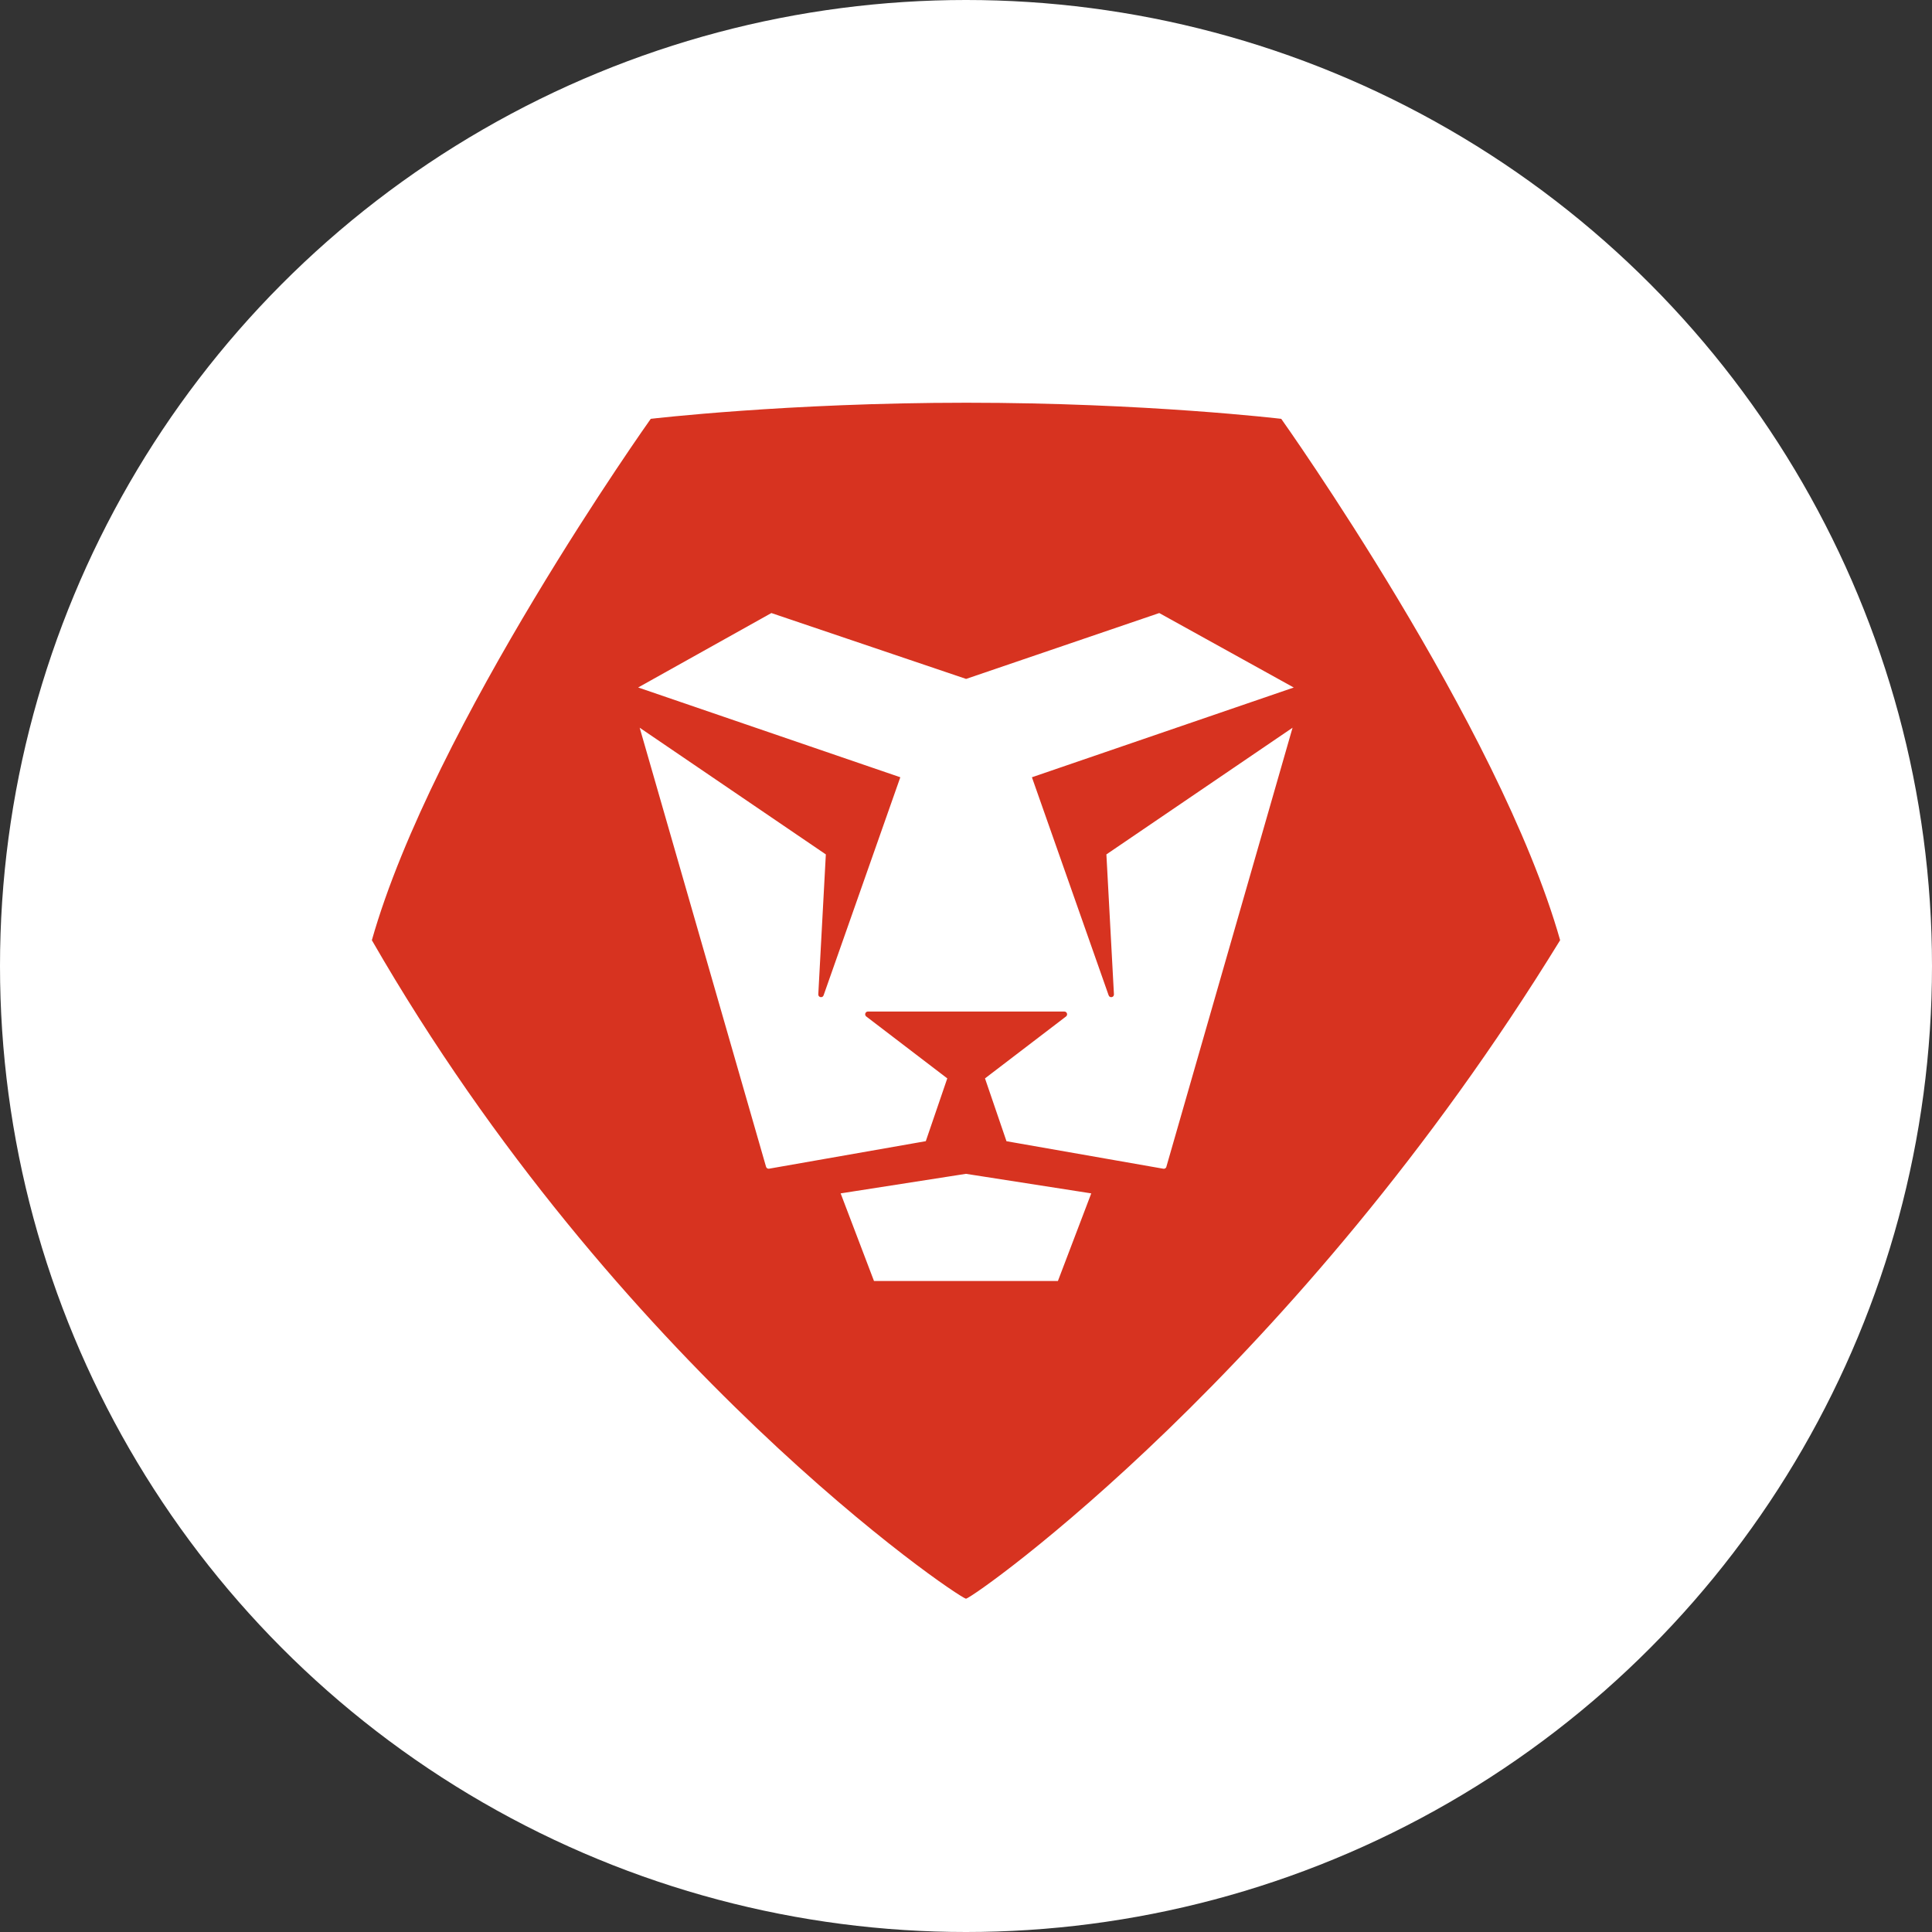
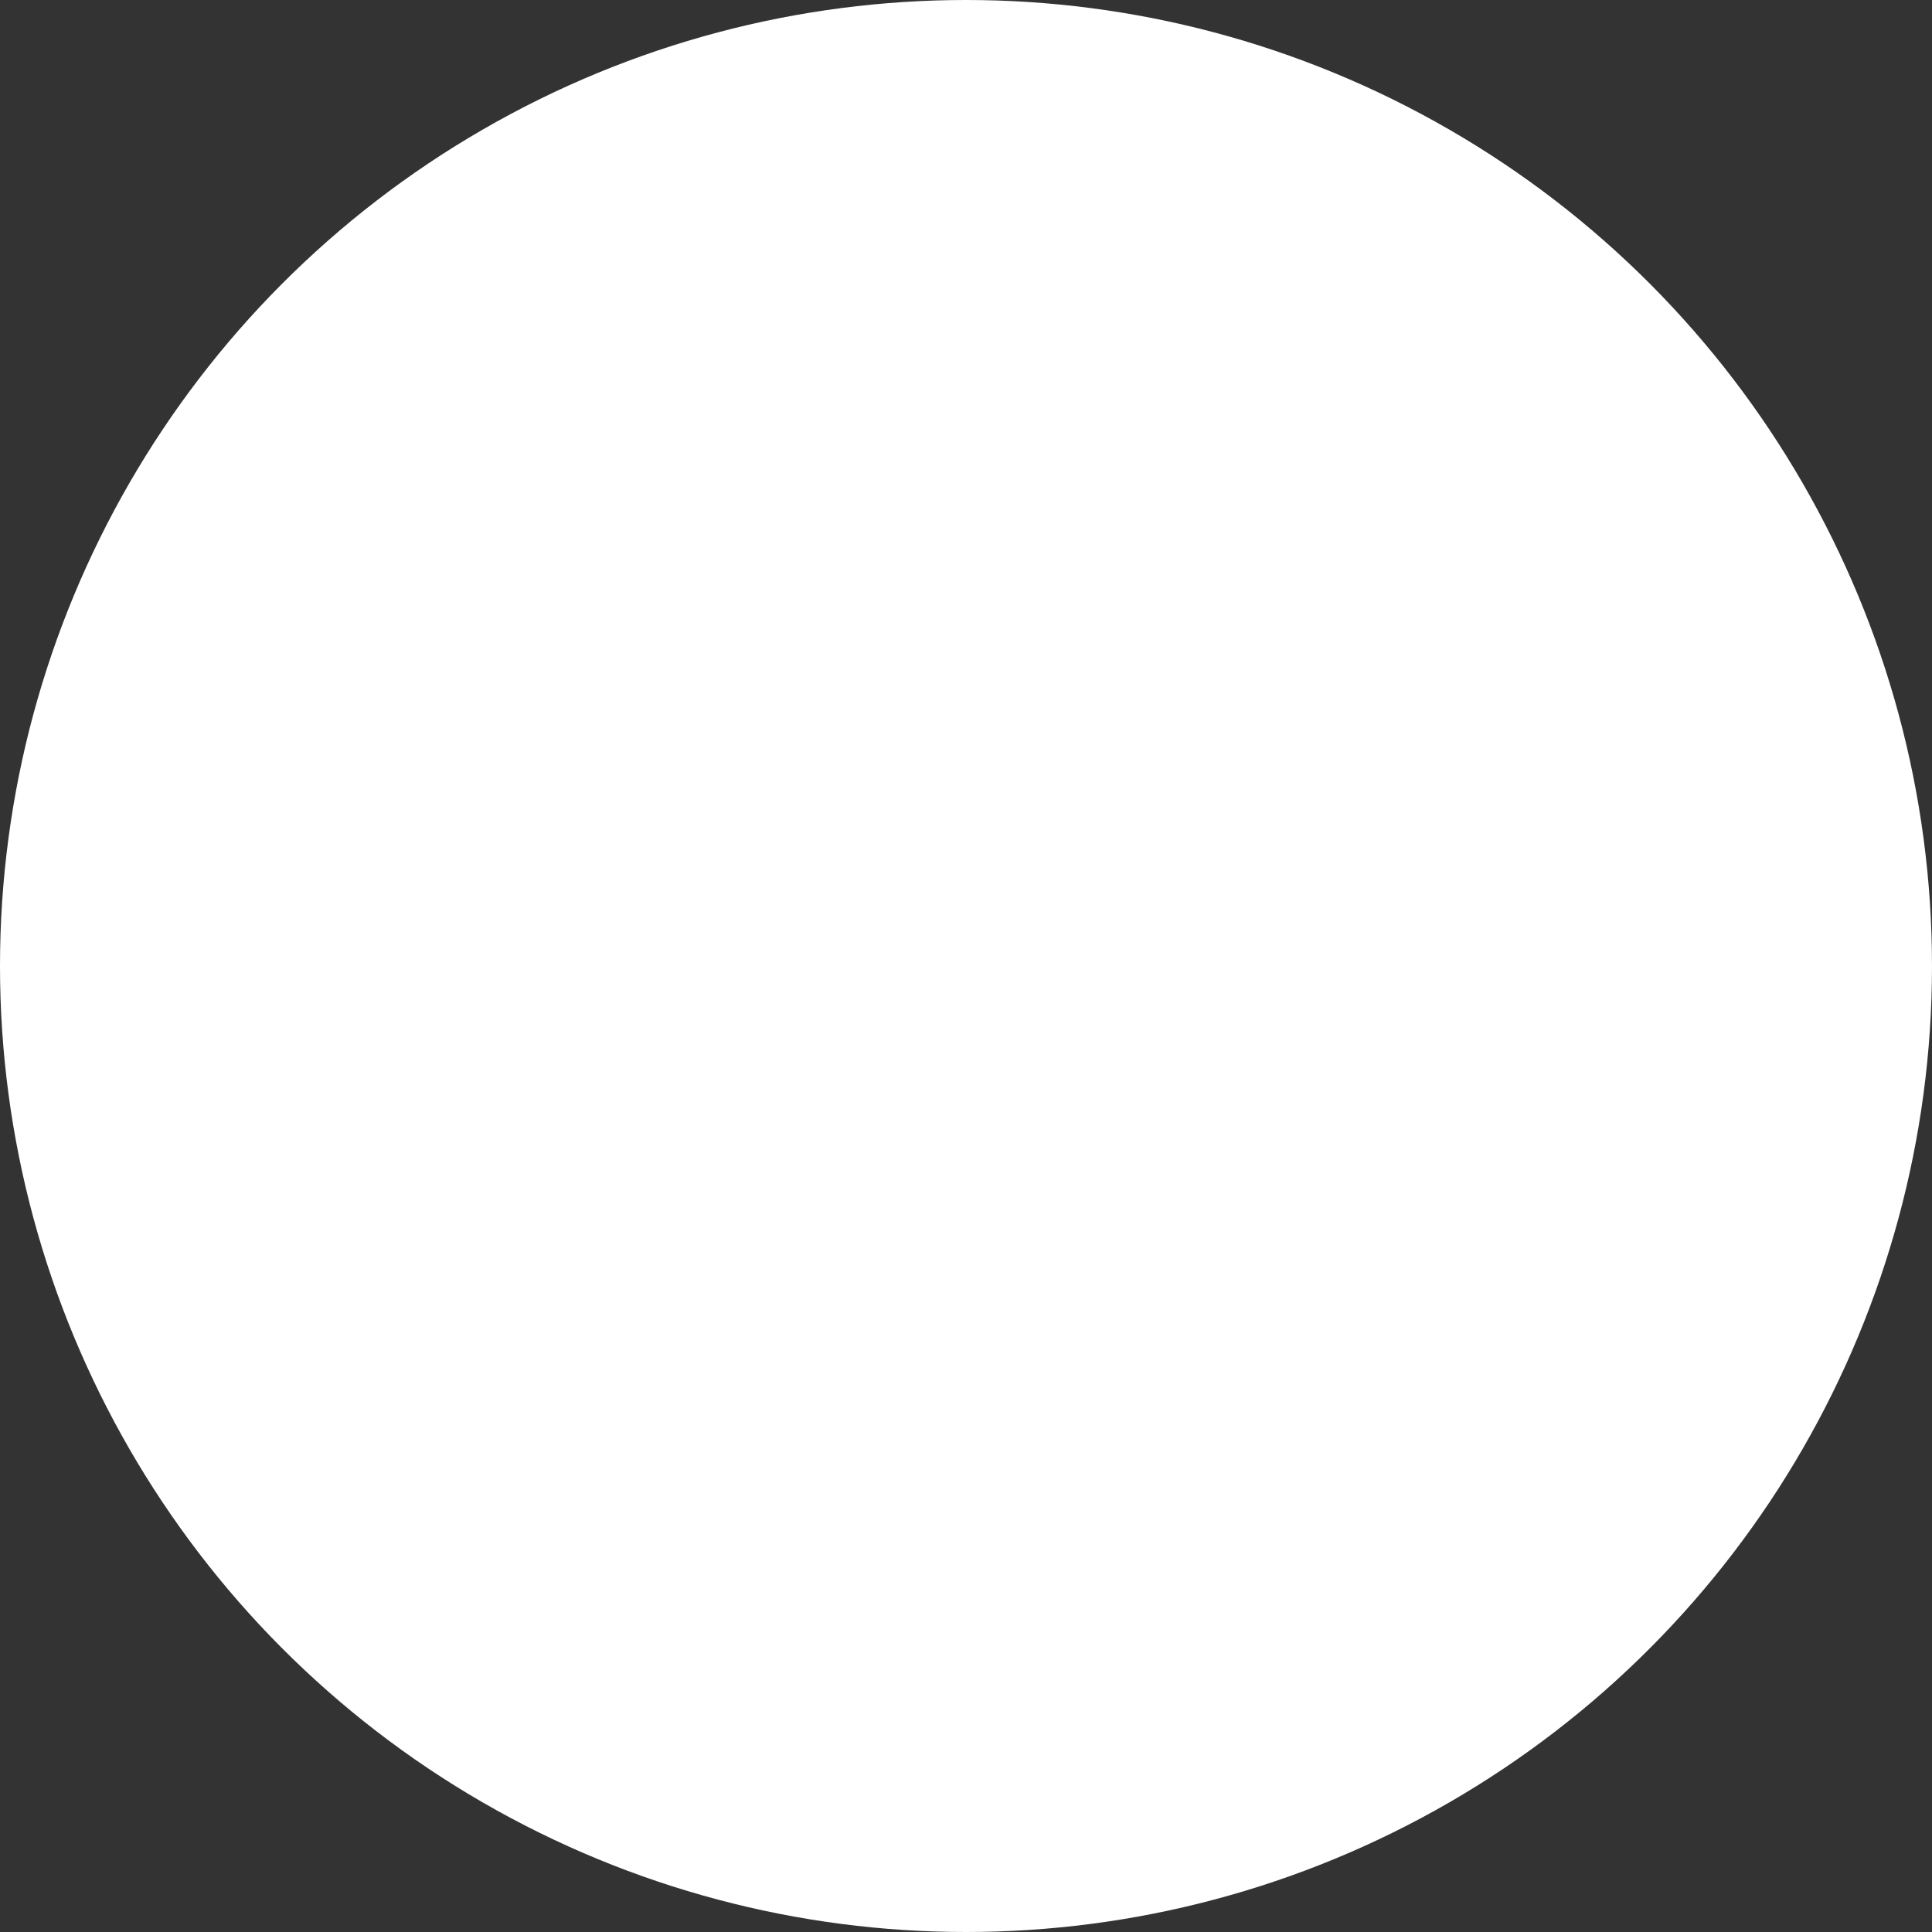
<svg xmlns="http://www.w3.org/2000/svg" width="42" height="42" viewBox="0 0 42 42">
  <rect x="0" y="0" width="42" height="42" fill="#333333" stroke="none" />
  <defs>
    <style>
      .n {
        fill: #fff;
      }

      .o {
        fill: #d73320;
      }
    </style>
  </defs>
  <g id="a" data-name="Mockup" />
  <g id="b" data-name="Info" />
  <g id="c" data-name="Color Categorization" />
  <g id="d" data-name="42px@Circle">
    <circle id="e" data-name="Ellipse 10213-2" class="n" cx="21" cy="21" r="21" />
  </g>
  <g id="f" data-name="28px@Circle" />
  <g id="g" data-name="24px@Icons">
-     <path class="o" d="M27.852,9.105s-2.938-.35-6.841-.35-6.864,.35-6.864,.35c0,0-4.737,6.659-6.063,11.334,5.329,9.26,12.679,14.252,12.916,14.316,.232-.064,7.18-4.973,12.916-14.316-1.326-4.675-6.063-11.334-6.063-11.334Zm-4.854,18.743h-3.998l-.725-1.905,2.724-.425,2.724,.425-.725,1.905Zm2.359-2.483c-.008,.029-.037,.047-.067,.042l-3.41-.598-.467-1.366,1.763-1.347c.043-.036,.018-.106-.038-.106h-4.27c-.056,0-.081,.07-.038,.106l1.763,1.347-.467,1.365-3.406,.598c-.03,.005-.059-.013-.067-.042l-2.747-9.544,4.047,2.754-.164,3.041c-.004,.068,.092,.088,.115,.023l1.668-4.741-5.699-1.952,2.896-1.618,4.233,1.432,4.199-1.432,2.924,1.619-5.692,1.951,1.668,4.741c.023,.065,.119,.045,.115-.023l-.164-3.041,4.047-2.754-2.743,9.544Z" />
-   </g>
+     </g>
  <g id="h" data-name="---------42PXCIRCLE_24PX---------" />
  <g id="i" data-name="24px@Icons" />
  <g id="j" data-name="---------24PX---------" />
  <g id="k" data-name="18px@Icons" />
  <g id="l" data-name="---------18PX---------" />
  <g id="m" data-name="Names@Icons" />
</svg>